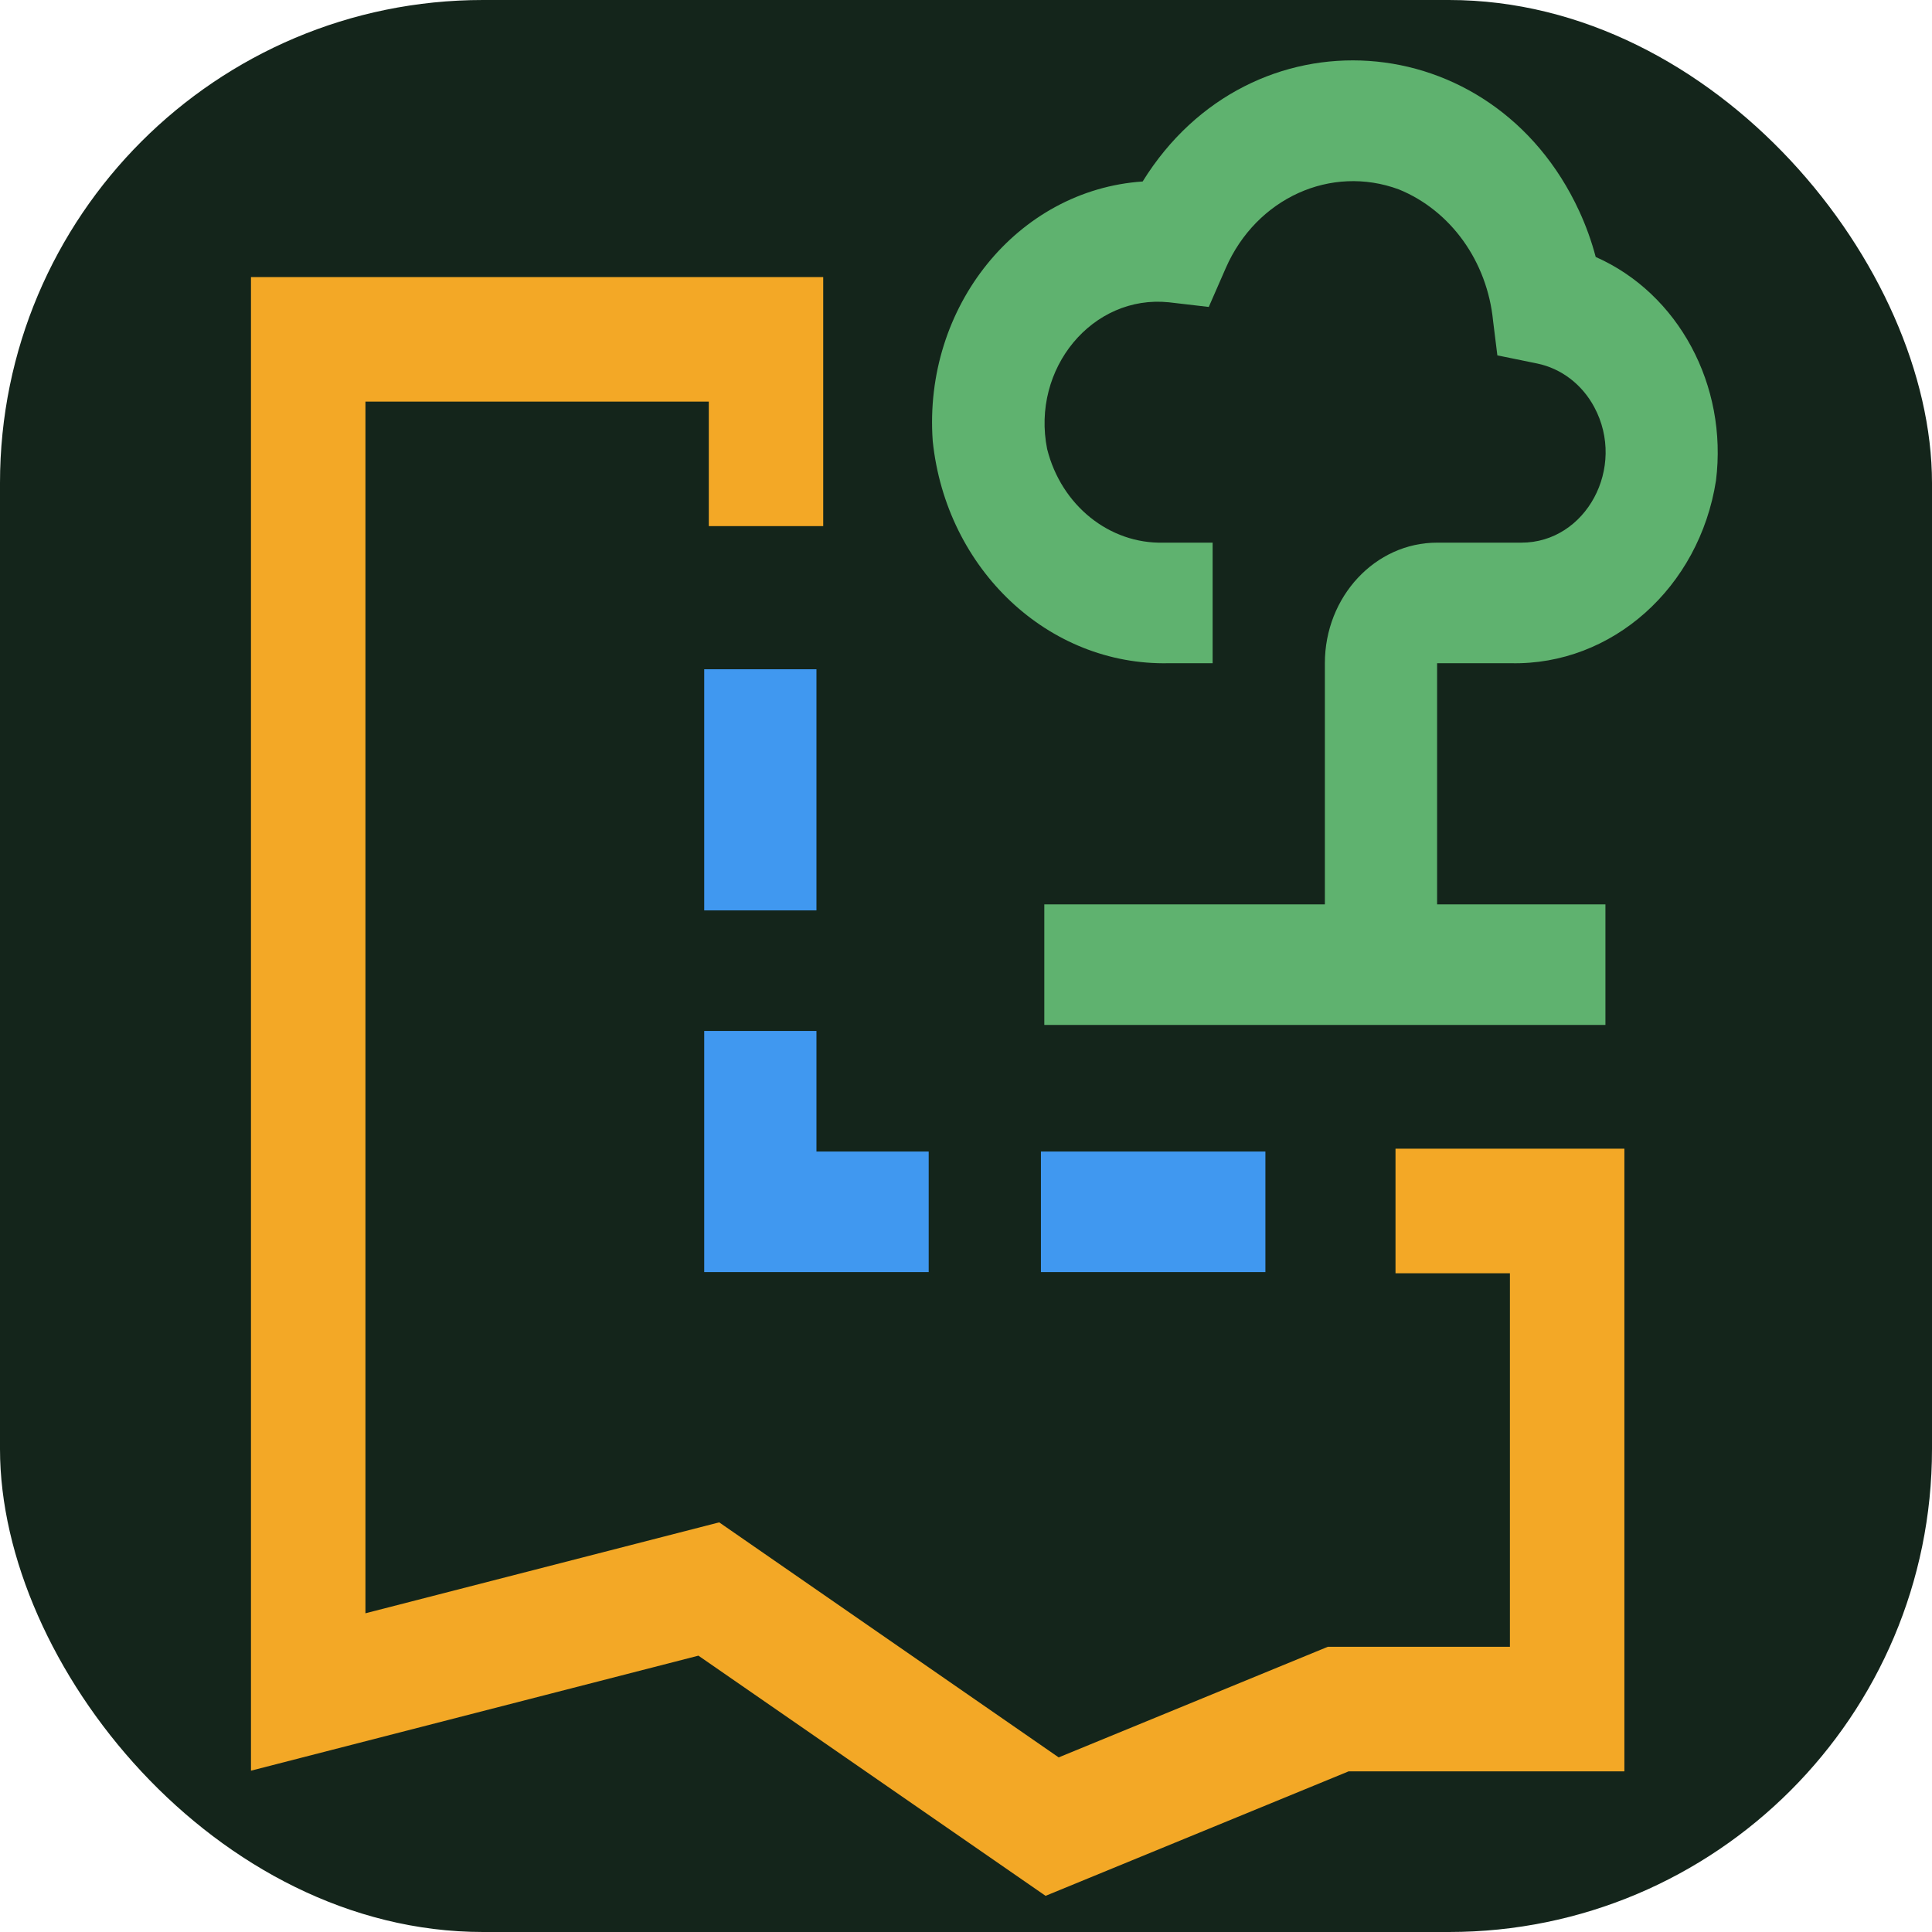
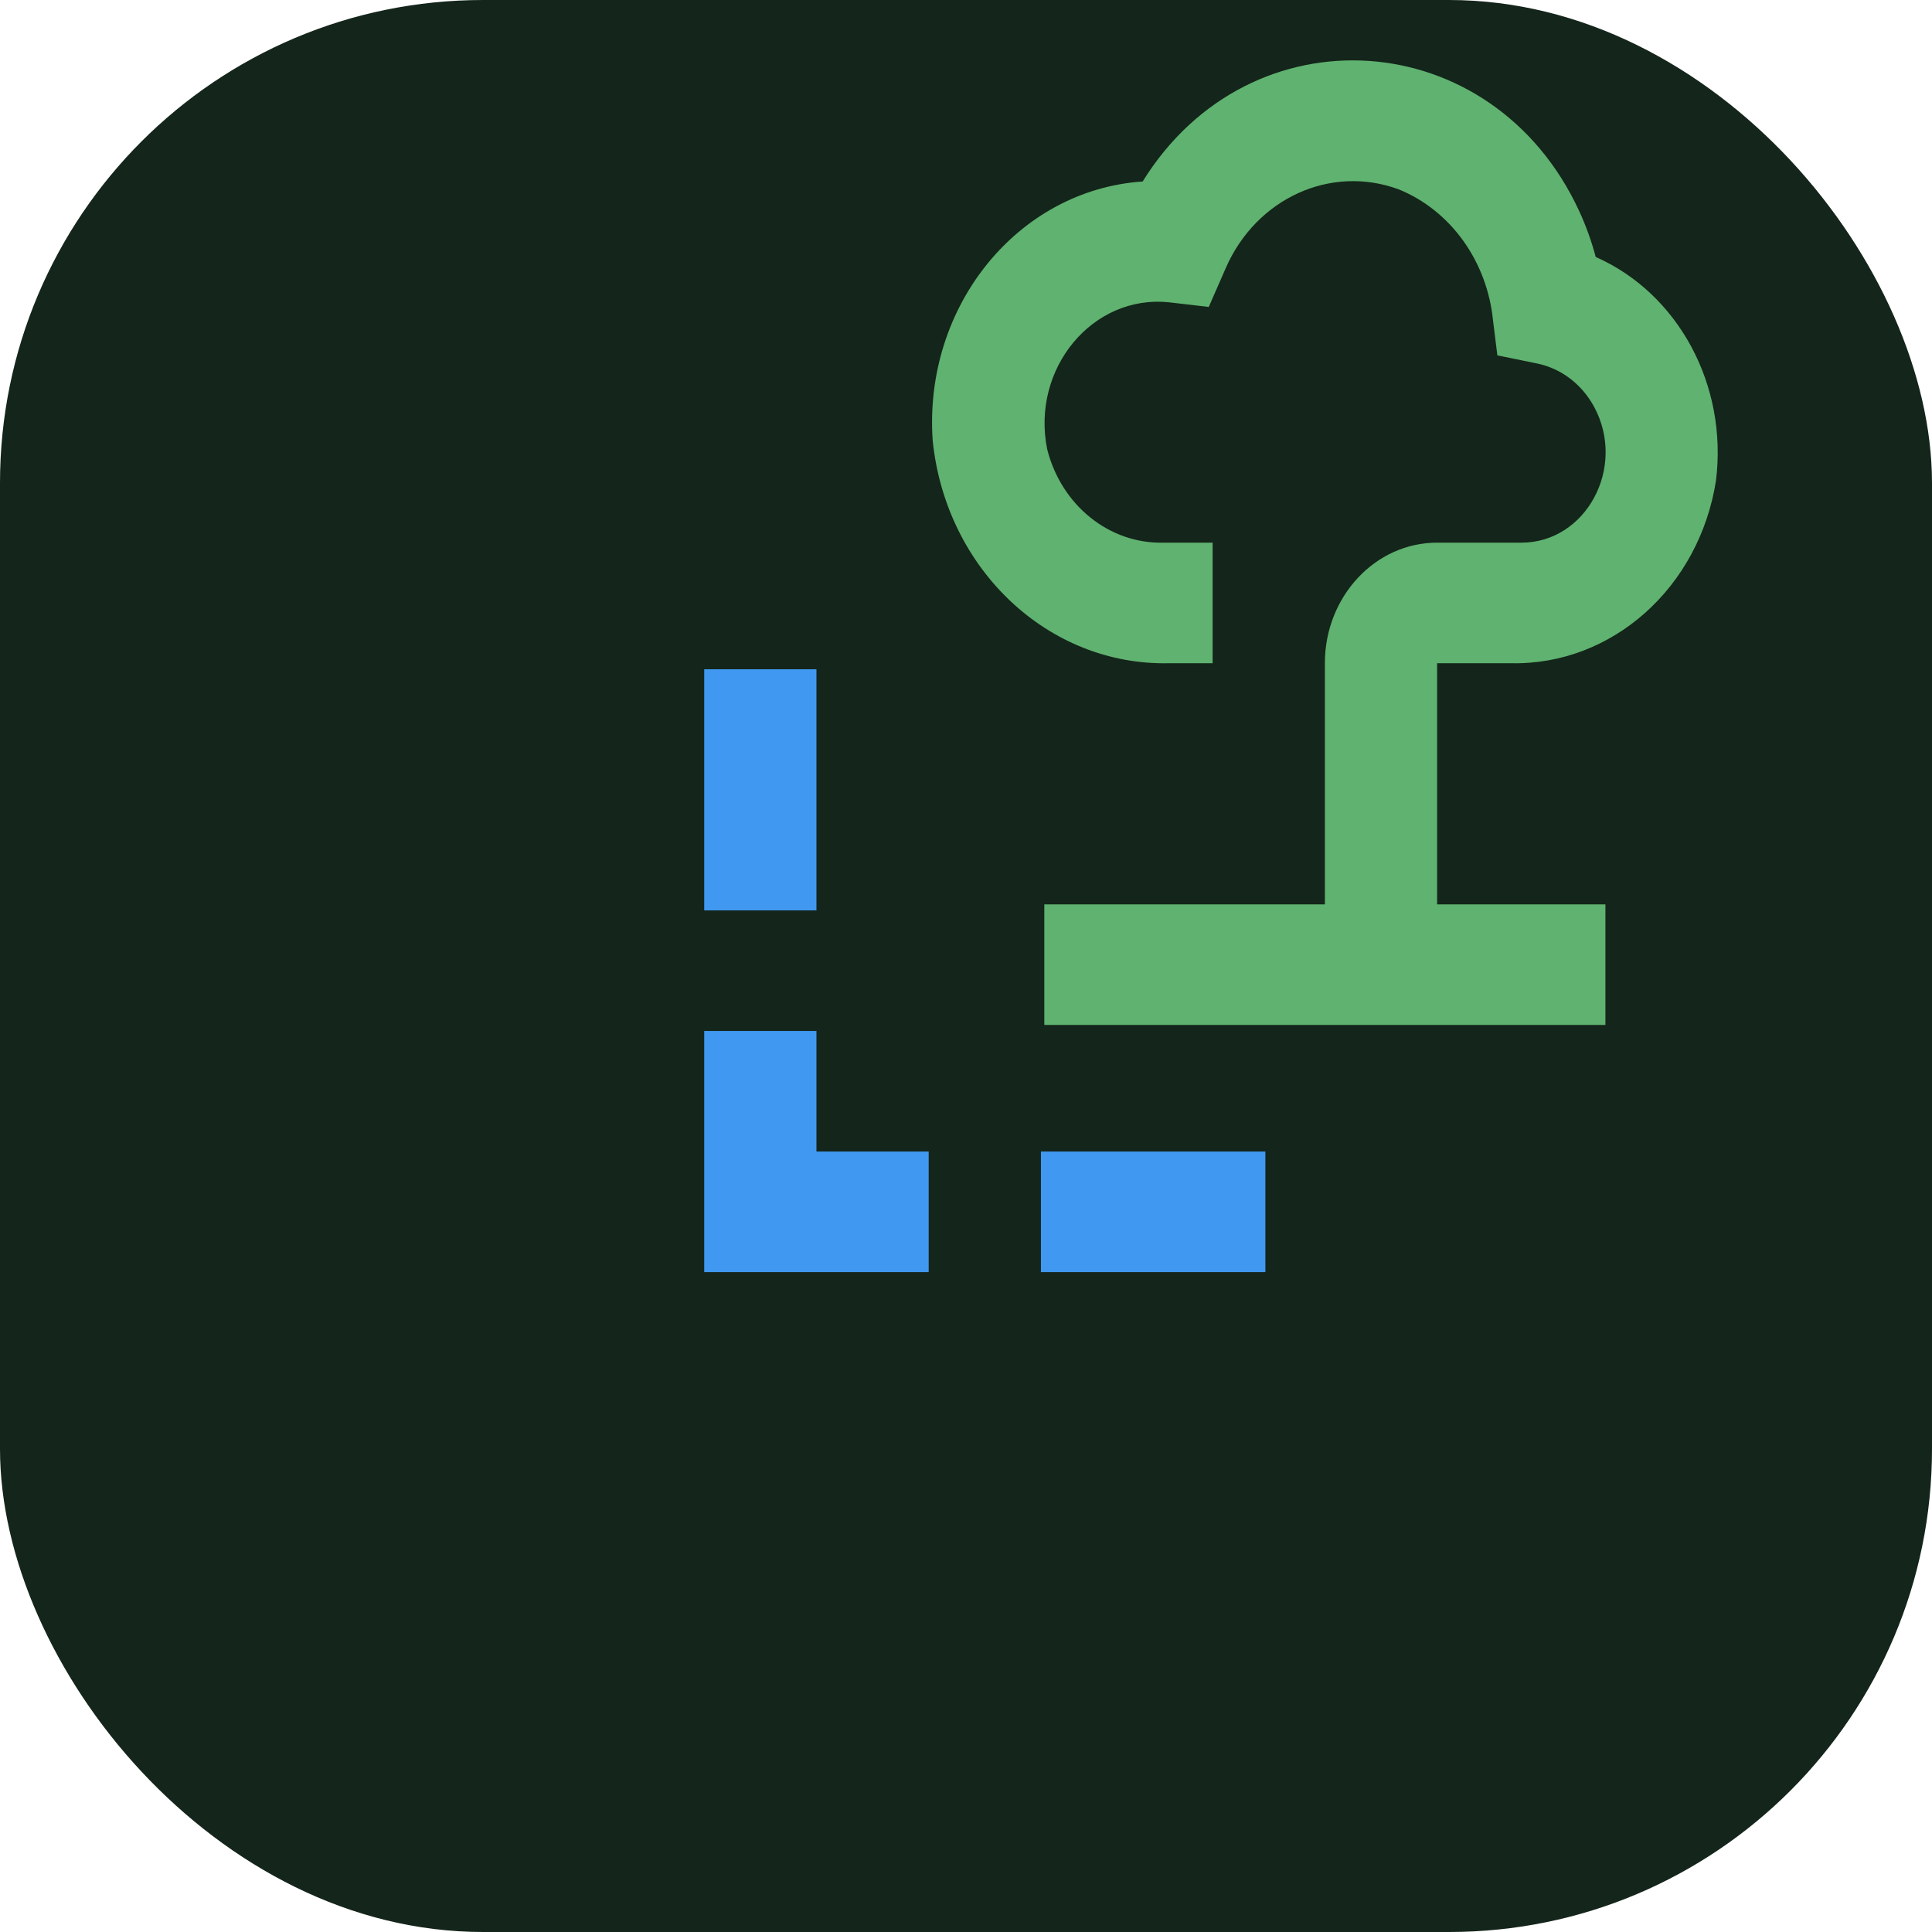
<svg xmlns="http://www.w3.org/2000/svg" aria-hidden="true" class="ftaNwg" data-component="logo-foodforestplanner" data-id="0.0.1[default].0.0.0" data-node-id="Ic80D" height="32" preserveAspectRatio="xMidYMid meet" role="img" viewBox="0 0 32 32" width="32">
  <rect height="32" rx="8" ry="8" style="paint-order: stroke; stroke-opacity: 0; stroke: rgb(0, 0, 0); fill: rgb(20, 37, 27); pointer-events: none;" width="32" />
  <path d="M 26.591 16.976 L 17.297 16.976 L 17.297 14.979 L 21.944 14.979 L 21.944 10.985 C 21.944 9.883 22.777 8.988 23.803 8.988 L 25.197 8.988 C 26.27 8.99 26.942 7.742 26.406 6.743 C 26.204 6.366 25.859 6.103 25.461 6.021 L 24.801 5.886 L 24.73 5.314 C 24.633 4.33 24.03 3.488 23.169 3.137 C 22.044 2.721 20.809 3.282 20.303 4.439 L 20.021 5.084 L 19.361 5.007 C 18.096 4.876 17.077 6.104 17.344 7.438 C 17.578 8.37 18.374 9.011 19.272 8.988 L 20.085 8.988 L 20.085 10.985 L 19.358 10.985 C 17.366 11.028 15.671 9.433 15.449 7.306 C 15.289 5.081 16.853 3.146 18.926 3.006 C 20.709 0.127 24.725 0.397 26.156 3.495 C 26.269 3.74 26.361 3.995 26.43 4.256 C 27.801 4.862 28.619 6.383 28.422 7.961 C 28.145 9.733 26.7 11.021 25.027 10.985 L 23.803 10.985 L 23.803 14.979 L 26.591 14.979 L 26.591 16.976 Z" style="stroke-width: 0.75; fill: rgb(95, 178, 111);" />
-   <path d="M 17.318 31.401 L 11.568 27.423 L 4.157 29.328 L 4.157 4.589 L 13.635 4.589 L 13.635 8.714 L 11.74 8.714 L 11.74 6.652 L 6.053 6.652 L 6.053 26.721 L 11.912 25.215 L 17.535 29.108 L 21.993 27.276 L 25.009 27.276 L 25.009 21.089 L 23.114 21.089 L 23.114 19.026 L 26.905 19.026 L 26.905 29.339 L 22.338 29.339 L 17.318 31.401 Z" style="stroke-width: 0.75; fill: rgb(243, 168, 38);" />
  <path d="M 17.241 19.073 L 20.959 19.073 L 20.959 21.07 L 17.241 21.07 L 17.241 19.073 Z M 13.523 19.073 L 13.523 17.076 L 11.664 17.076 L 11.664 21.07 L 15.382 21.07 L 15.382 19.073 L 13.523 19.073 Z M 11.664 11.085 L 13.523 11.085 L 13.523 15.079 L 11.664 15.079 L 11.664 11.085 Z" style="stroke-width: 0.75; fill: rgb(64, 152, 240);" />
</svg>